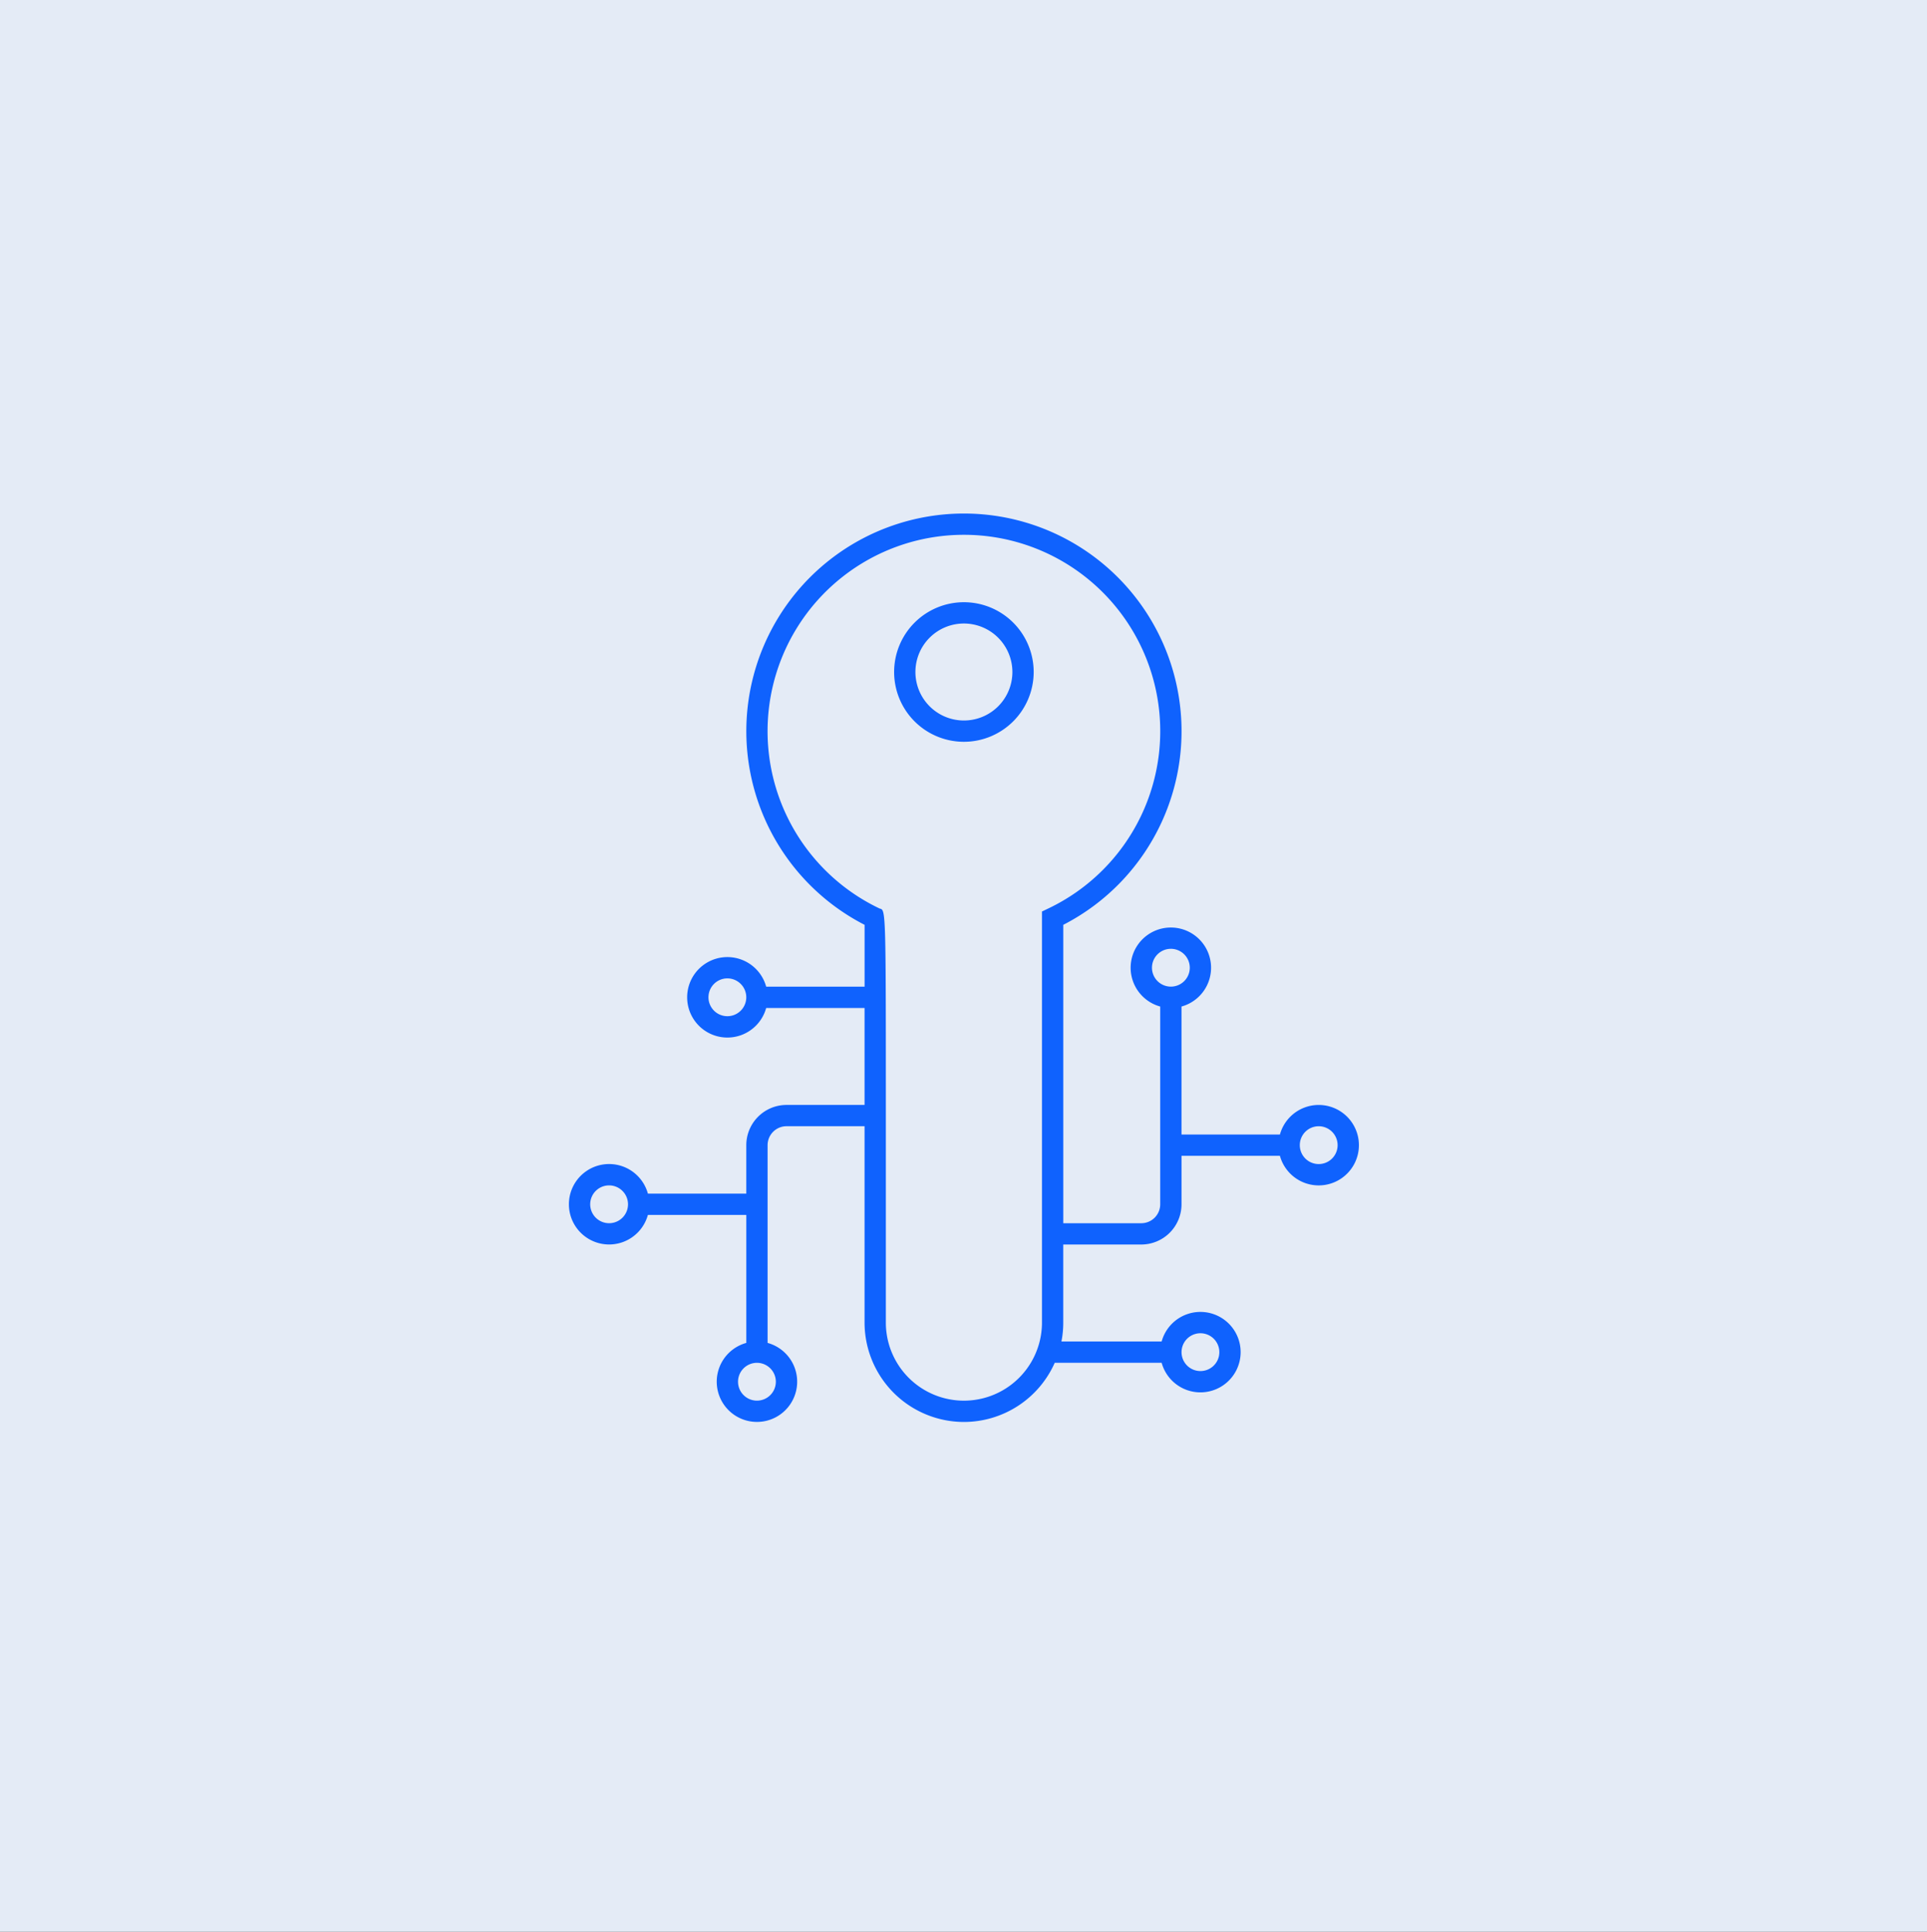
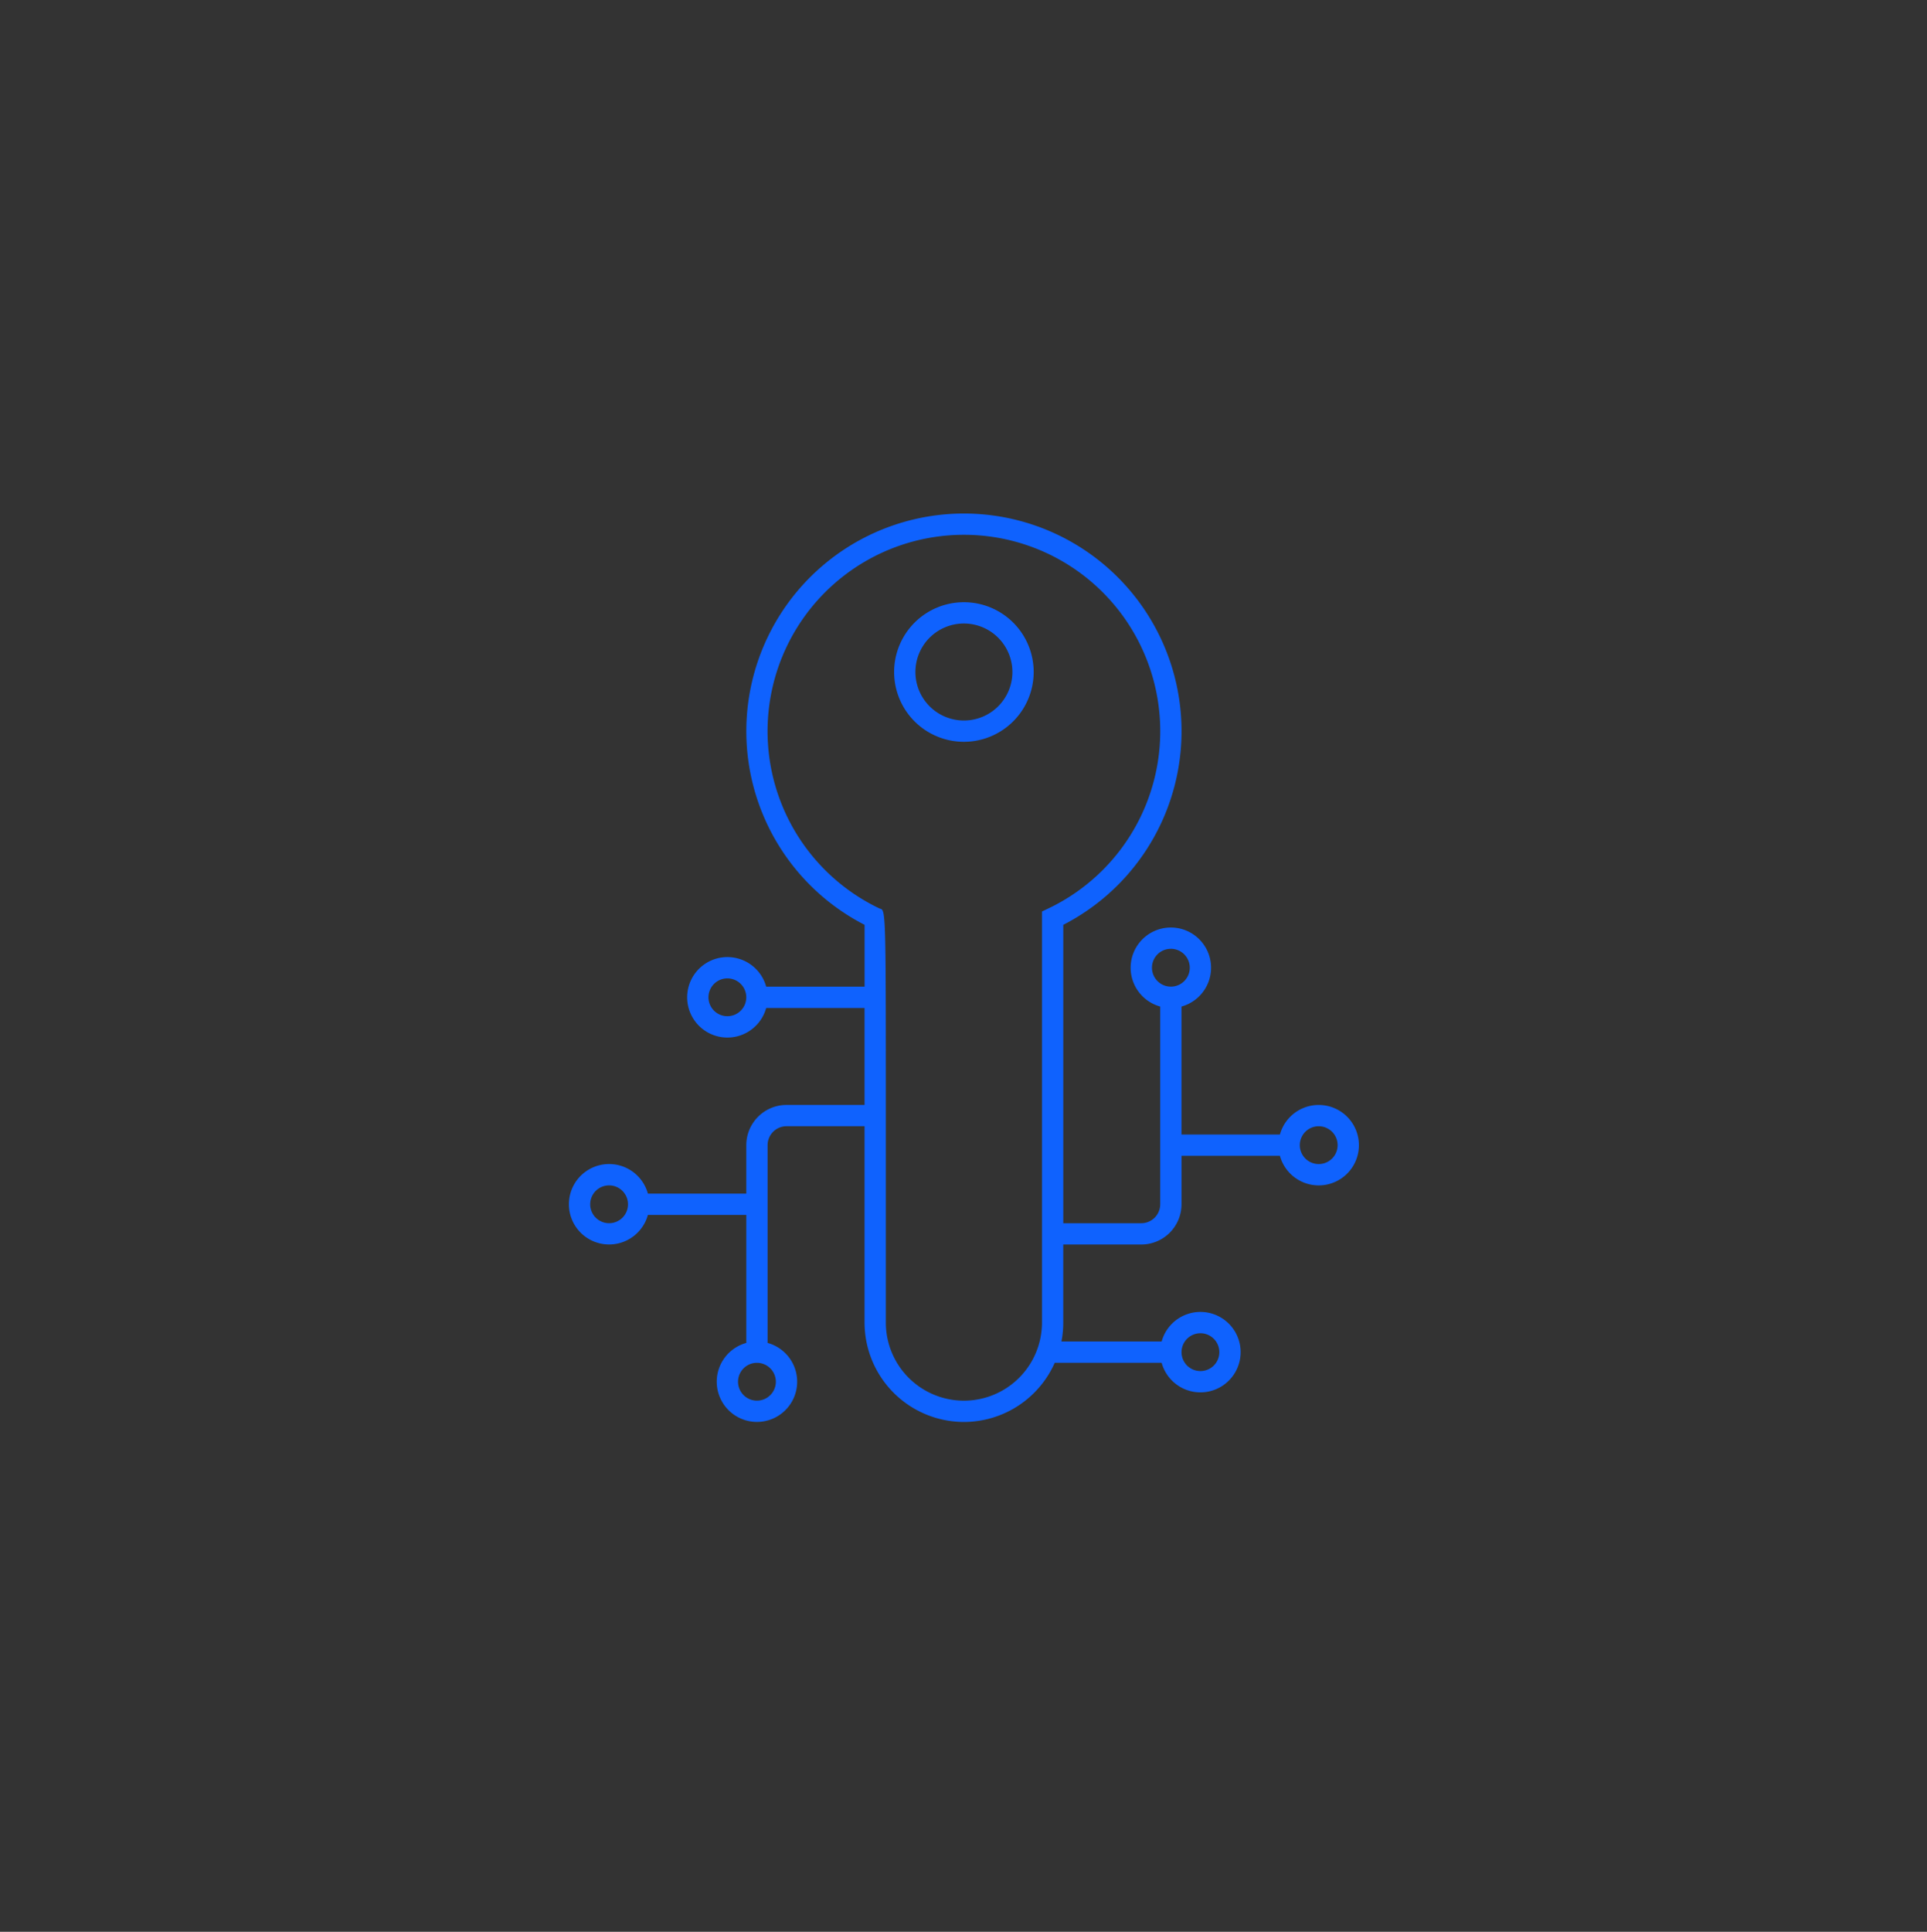
<svg xmlns="http://www.w3.org/2000/svg" width="530" height="531.221" viewBox="0 0 530 531.221">
  <rect x="0" y="0" width="530" height="531.221" fill="#333333" stroke="none" />
  <g id="Gruppe_13409" data-name="Gruppe 13409" transform="translate(8745 24935)">
-     <path id="Pfad_36423" data-name="Pfad 36423" d="M0,531.22H530V0H0Z" transform="translate(-8745 -24935)" fill="#e4ebf6" />
    <g id="data--privacy--key" transform="translate(-8610 -24799)">
      <path id="data--privacy--key_00000074420413217434618210000001685248709954613898_" d="M111.283,250.455A27.357,27.357,0,0,1,83.96,223.131h0v-54H62.491a5.209,5.209,0,0,0-5.2,5.2v54.387a11.06,11.06,0,1,1-5.855,0v-35.2H24.369a11.06,11.06,0,1,1,0-5.855H51.432V174.339a11.071,11.071,0,0,1,11.06-11.06H83.96V136.615H56.9a11.064,11.064,0,1,1,0-5.863H83.968v-17a59.851,59.851,0,1,1,54.647,0v82.052h21.46a5.209,5.209,0,0,0,5.2-5.2V136.217a11.06,11.06,0,1,1,5.855,0v35.2H198.2a11.06,11.06,0,1,1,0,5.855H171.135V190.6a11.071,11.071,0,0,1-11.06,11.06H138.607v21.468a26.767,26.767,0,0,1-.5,5.2H165.67a11.06,11.06,0,1,1,0,5.855H136.265A27.359,27.359,0,0,1,111.283,250.455ZM89.815,223.131a21.468,21.468,0,0,0,42.937,0V110.088l1.675-.8a54,54,0,1,0-46.287,0c1.675.333,1.675.333,1.675,58.241Zm-35.455,11.06a5.2,5.2,0,1,0,5.2,5.2A5.209,5.209,0,0,0,54.359,234.191Zm121.98-8.132a5.2,5.2,0,1,0,5.2,5.2A5.209,5.209,0,0,0,176.339,226.059ZM13.7,185.4a5.2,5.2,0,1,0,5.2,5.2A5.209,5.209,0,0,0,13.7,185.4Zm195.168-16.264a5.2,5.2,0,1,0,5.2,5.2A5.209,5.209,0,0,0,208.867,169.135Zm-162.64-40.66a5.2,5.2,0,1,0,5.2,5.2A5.209,5.209,0,0,0,46.227,128.475Zm121.98-8.132a5.2,5.2,0,1,0,5.2,5.2A5.209,5.209,0,0,0,168.207,120.343ZM111.283,63.419a19.191,19.191,0,1,1,19.191-19.191A19.216,19.216,0,0,1,111.283,63.419Zm0-32.528A13.336,13.336,0,1,0,124.62,44.227,13.355,13.355,0,0,0,111.283,30.891Z" transform="translate(18.828 4.564)" fill="#0f62fe" />
      <rect id="_Transparent_Rectangle" width="260" height="260" fill="none" />
    </g>
  </g>
</svg>